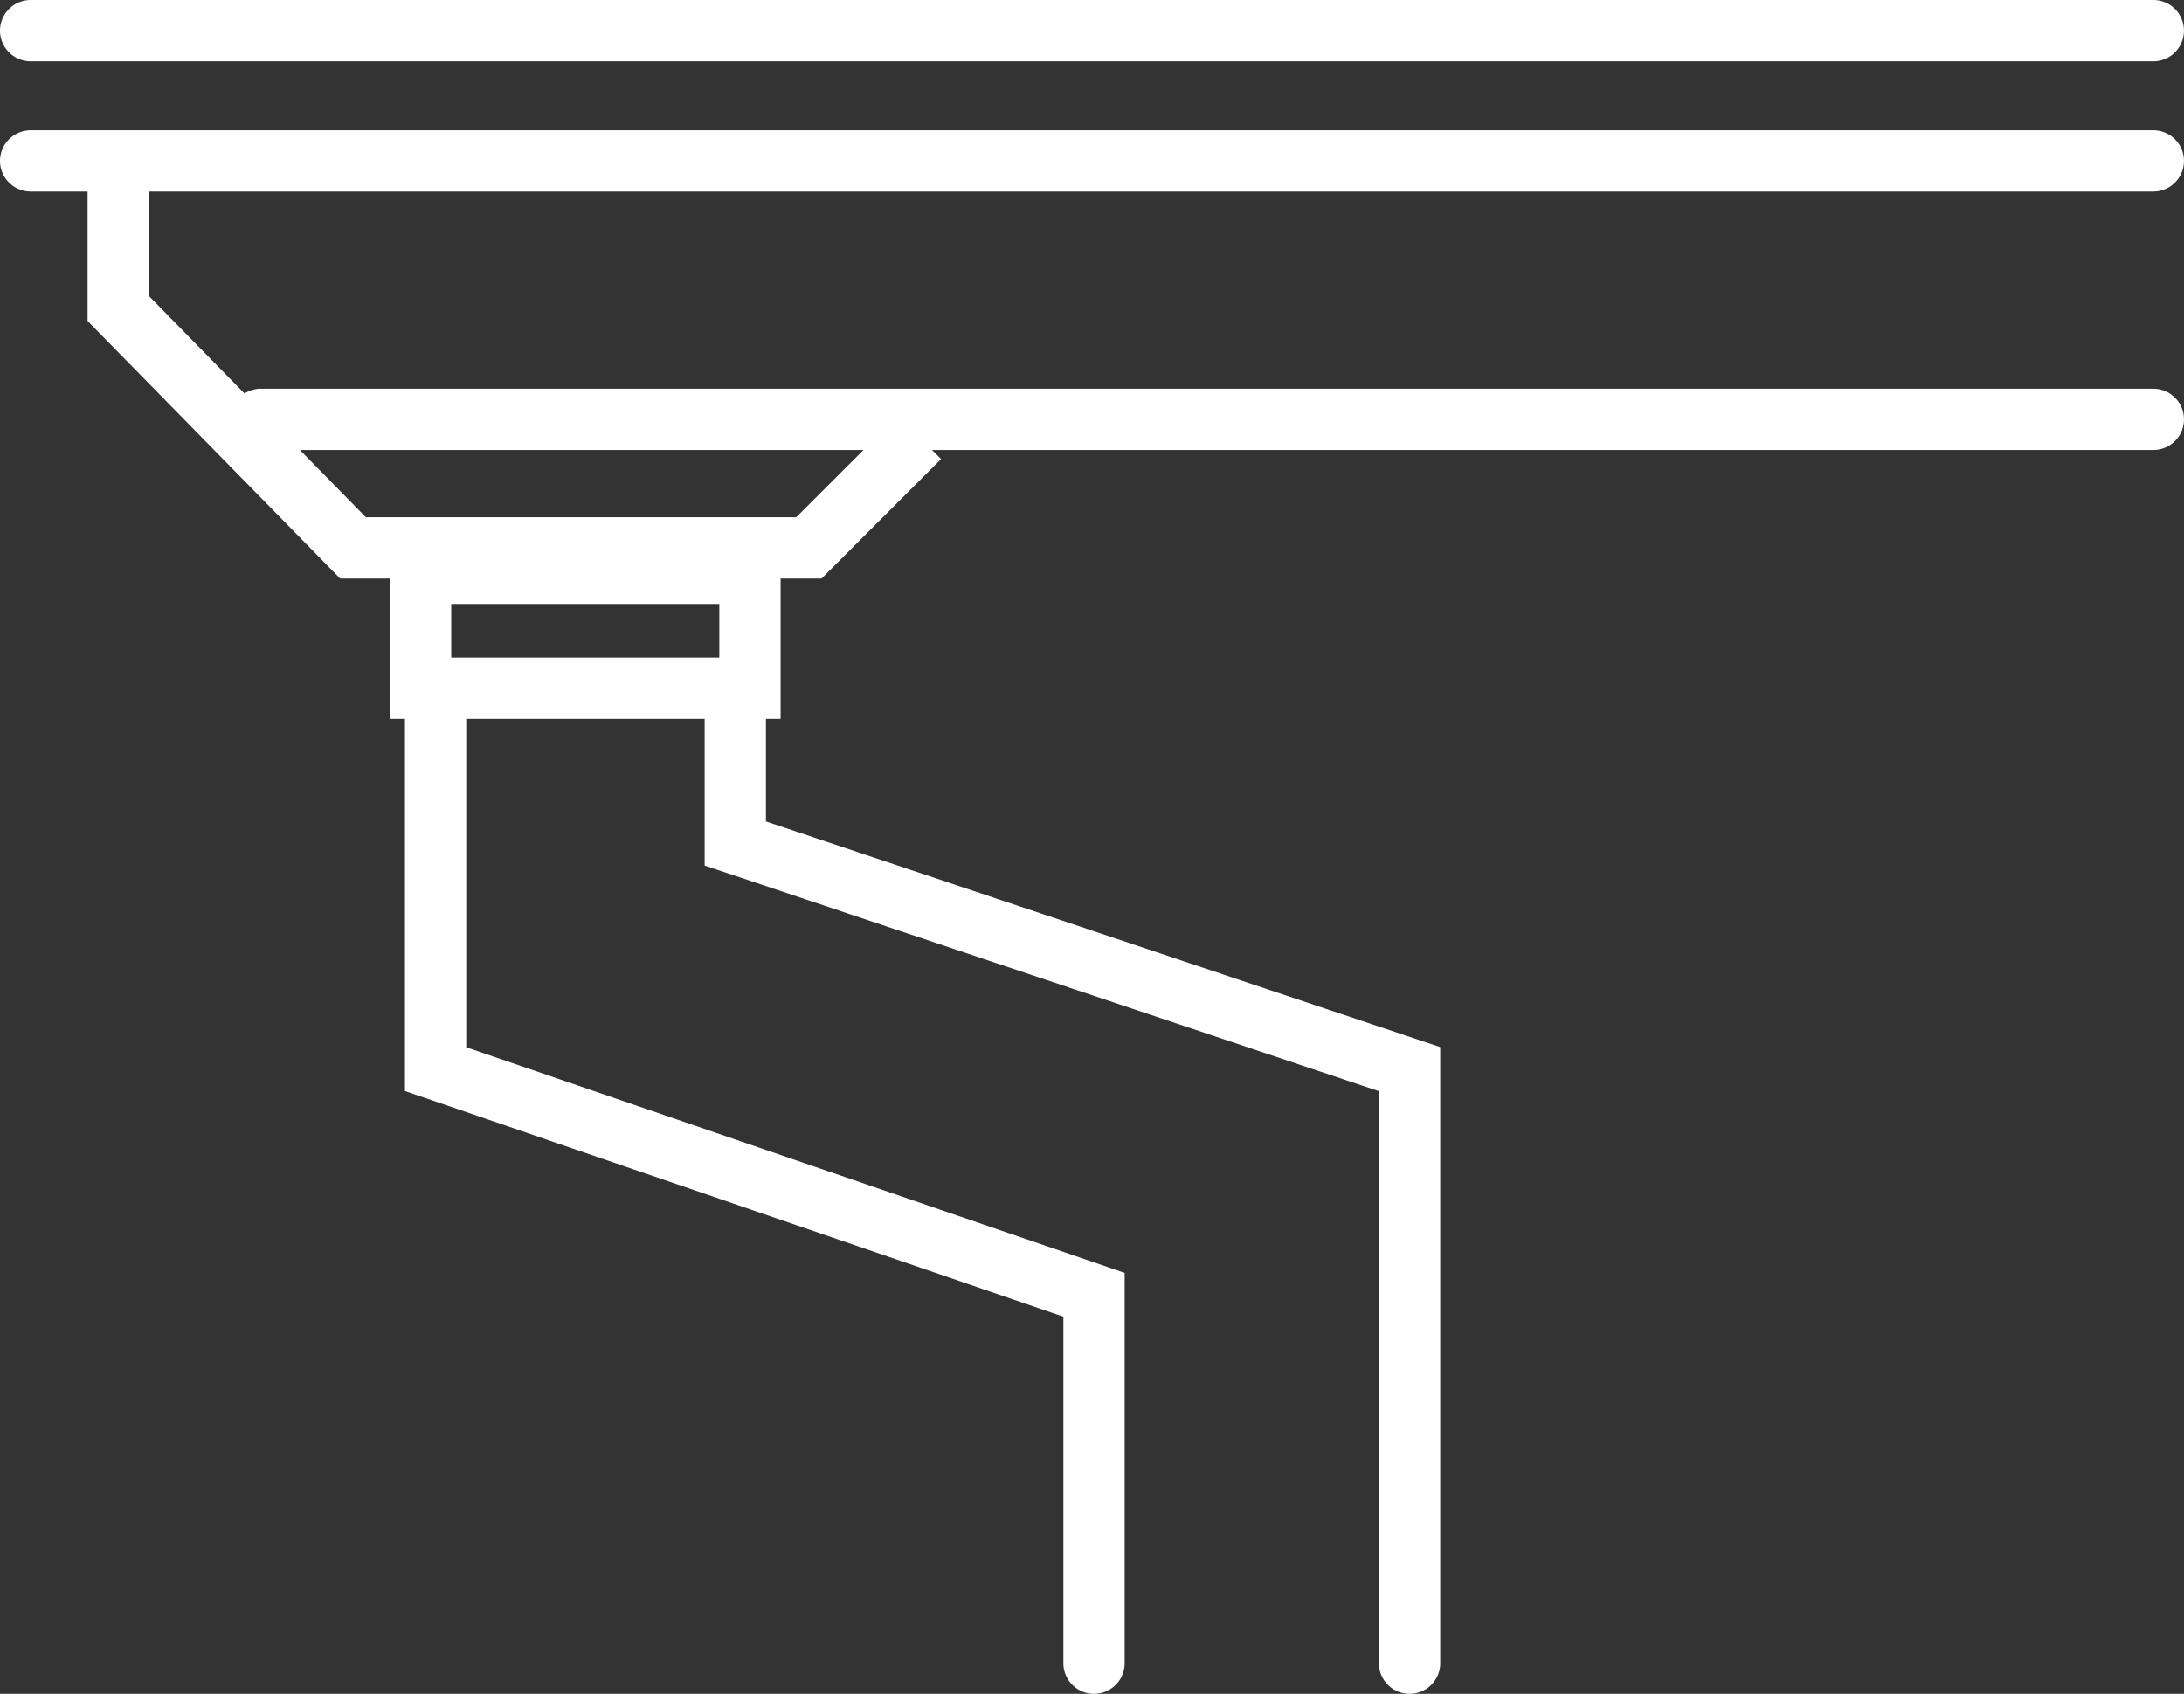
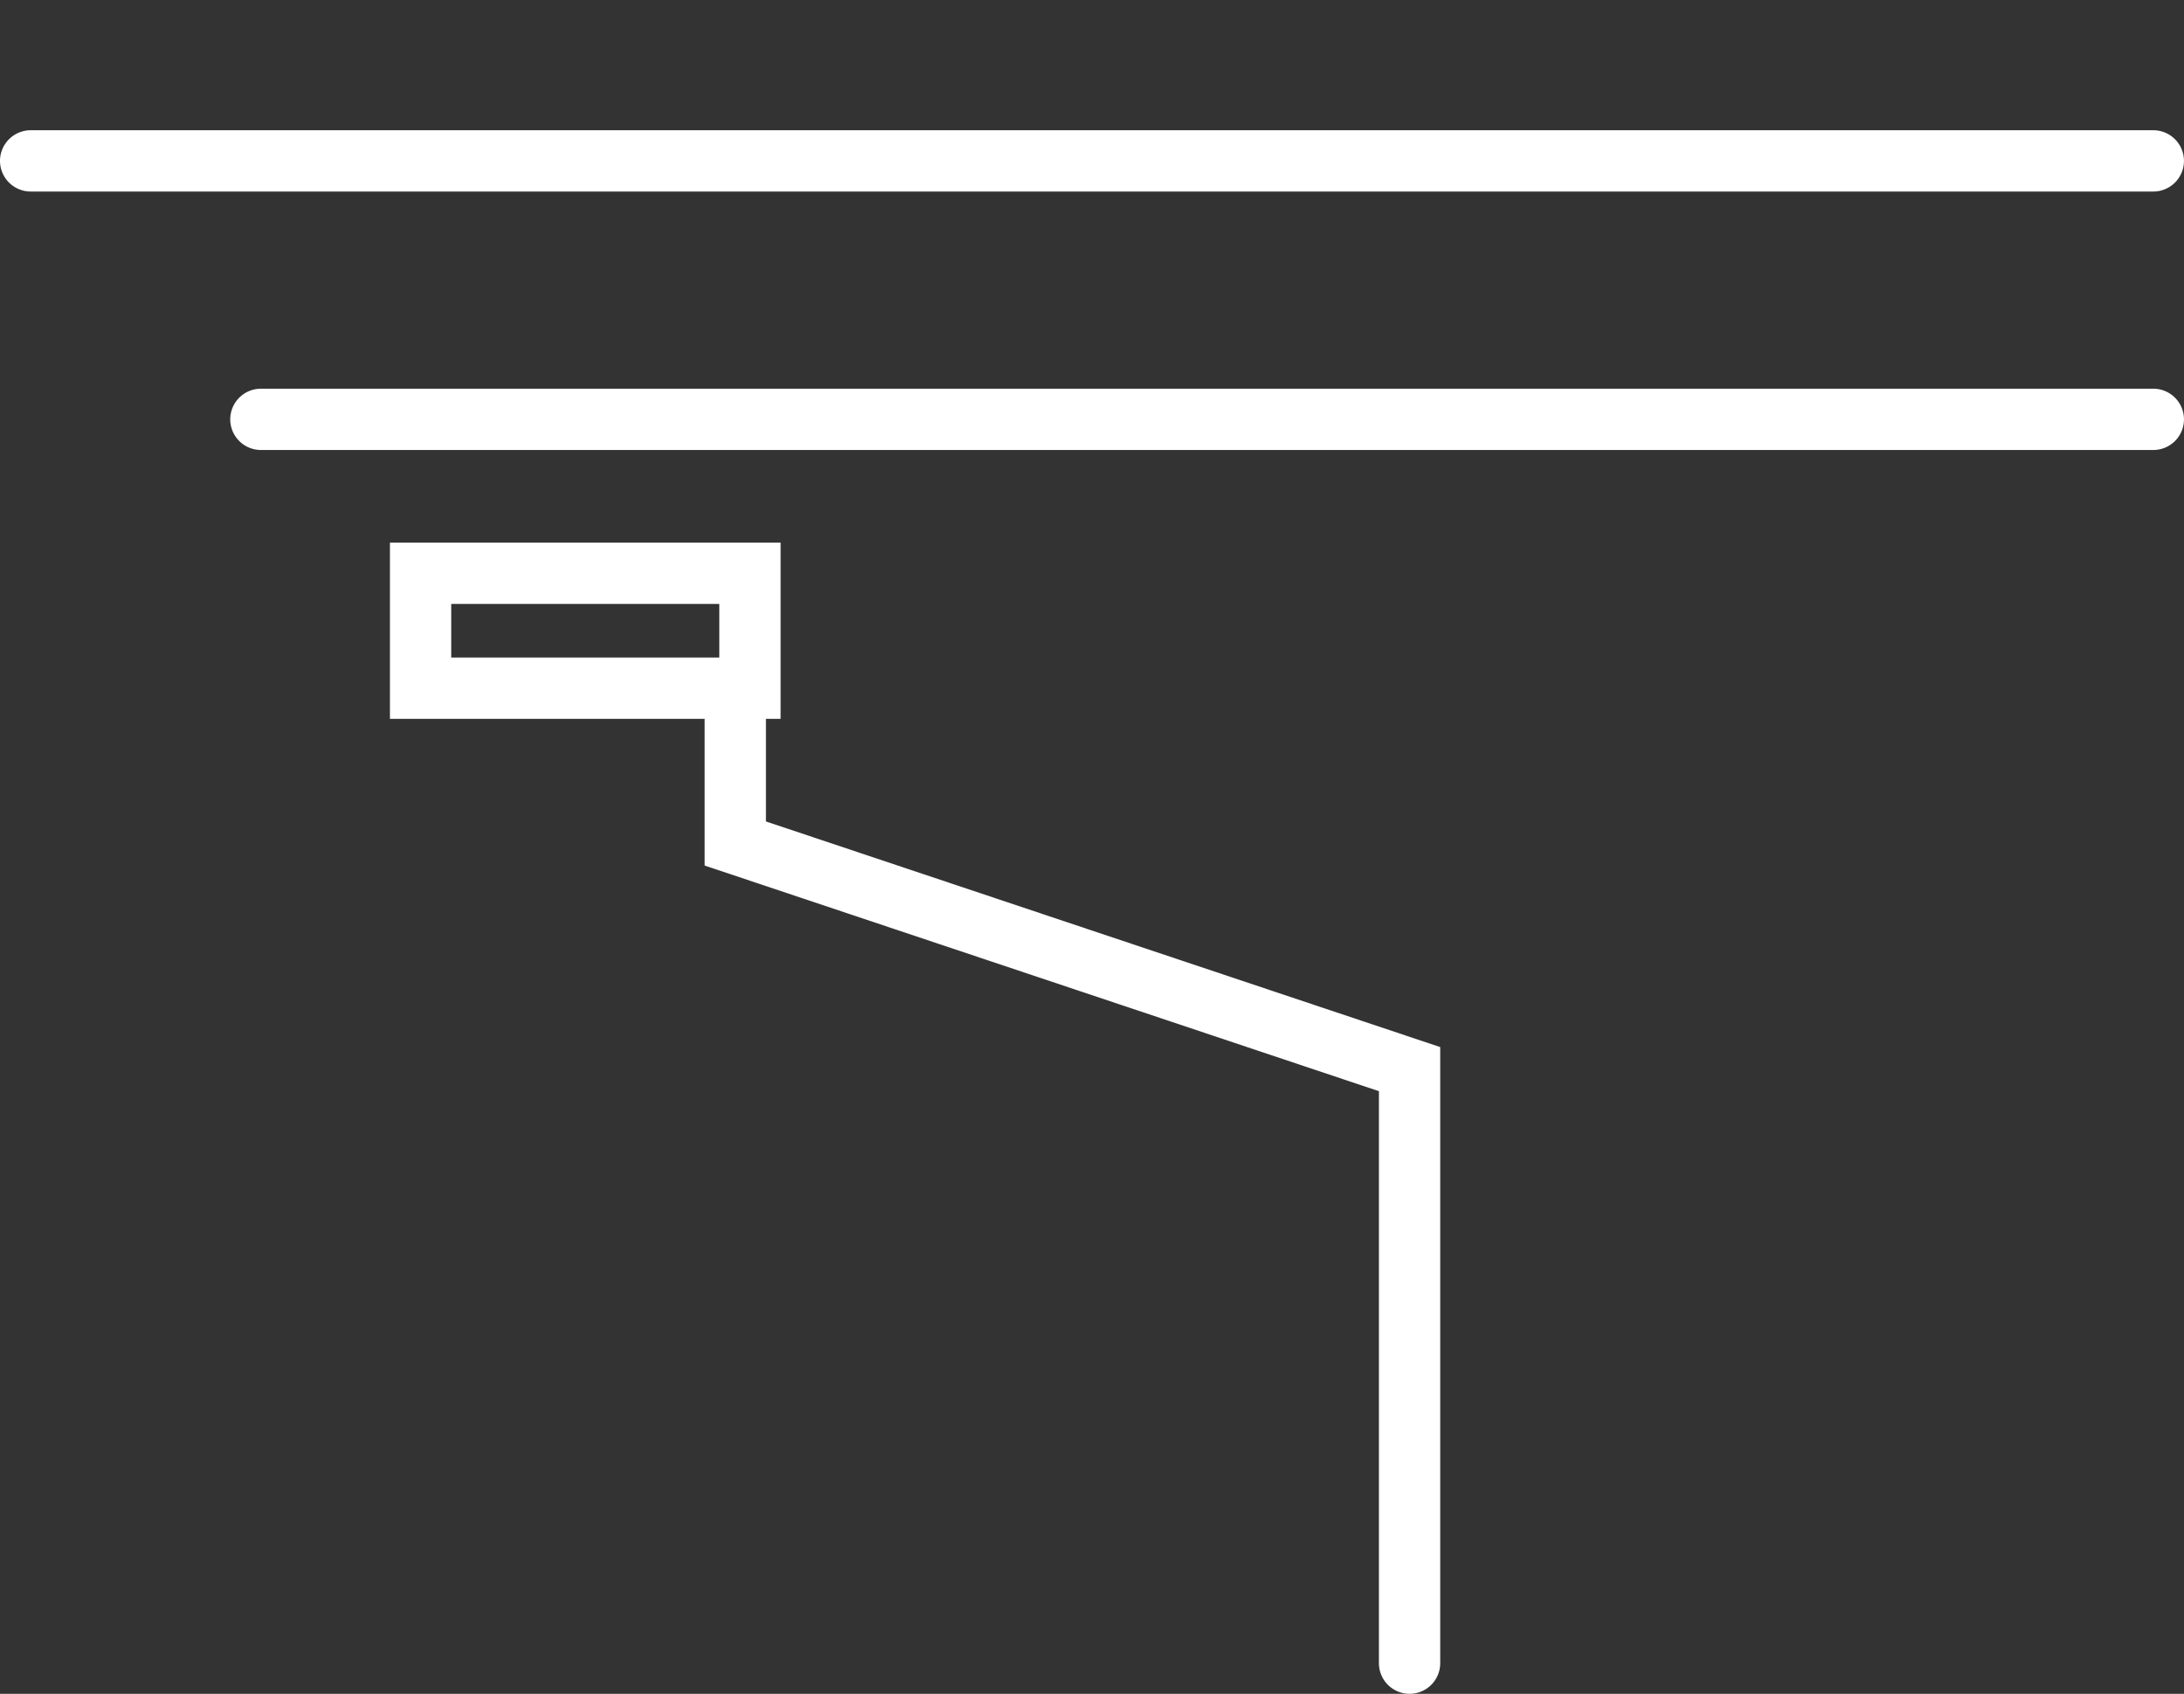
<svg xmlns="http://www.w3.org/2000/svg" width="98" height="76" viewBox="0 0 98 76">
  <rect x="0" y="0" width="98" height="76" fill="#333333" stroke="none" />
  <g id="icon_rain_gutters" transform="translate(17505.768 -7351.775)">
-     <path id="パス_179" data-name="パス 179" d="M-17411.555,7356.525h-95.242a1.378,1.378,0,0,1-1.379-1.375,1.378,1.378,0,0,1,1.379-1.375h95.242a1.375,1.375,0,0,1,1.377,1.375A1.375,1.375,0,0,1-17411.555,7356.525Z" transform="translate(2.408 -2)" fill="#fff" />
    <path id="パス_180" data-name="パス 180" d="M-17411.555,7356.525h-95.242a1.378,1.378,0,0,1-1.379-1.375,1.378,1.378,0,0,1,1.379-1.375h95.242a1.375,1.375,0,0,1,1.377,1.375A1.375,1.375,0,0,1-17411.555,7356.525Z" transform="translate(2.408 3.844)" fill="#fff" />
    <path id="パス_182" data-name="パス 182" d="M-17421.883,7356.525h-84.912a1.378,1.378,0,0,1-1.379-1.375,1.378,1.378,0,0,1,1.379-1.375h84.912a1.377,1.377,0,0,1,1.377,1.375A1.376,1.376,0,0,1-17421.883,7356.525Z" transform="translate(12.737 15.441)" fill="#fff" />
-     <path id="パス_181" data-name="パス 181" d="M-17461.408,7391.516h-21.6l-11.334-11.557v-7.183h2.75v6.059l9.738,9.931h19.309l4.559-4.556,1.943,1.944Z" transform="translate(-7.496 -13.782)" fill="#fff" />
    <path id="長方形_427" data-name="長方形 427" d="M2.75,2.75V5.156H14.78V2.75H2.75M0,0H17.53V7.906H0Z" transform="translate(-17488.271 7376.123)" fill="#fff" />
-     <path id="パス_183" data-name="パス 183" d="M-17420.143,7487.361a1.375,1.375,0,0,1-1.375-1.375v-15.547l-29.545-10.124v-16.941a1.372,1.372,0,0,1,1.371-1.374,1.376,1.376,0,0,1,1.379,1.374v14.977l29.545,10.124v17.512A1.376,1.376,0,0,1-17420.143,7487.361Z" transform="translate(-36.534 -59.586)" fill="#fff" />
    <path id="パス_184" data-name="パス 184" d="M-17419.43,7487.361a1.375,1.375,0,0,1-1.377-1.375v-25.664l-30.256-10.124v-6.824a1.372,1.372,0,0,1,1.371-1.374,1.376,1.376,0,0,1,1.379,1.374v4.845l30.256,10.124v27.644A1.374,1.374,0,0,1-17419.43,7487.361Z" transform="translate(-23.086 -59.586)" fill="#fff" />
  </g>
</svg>